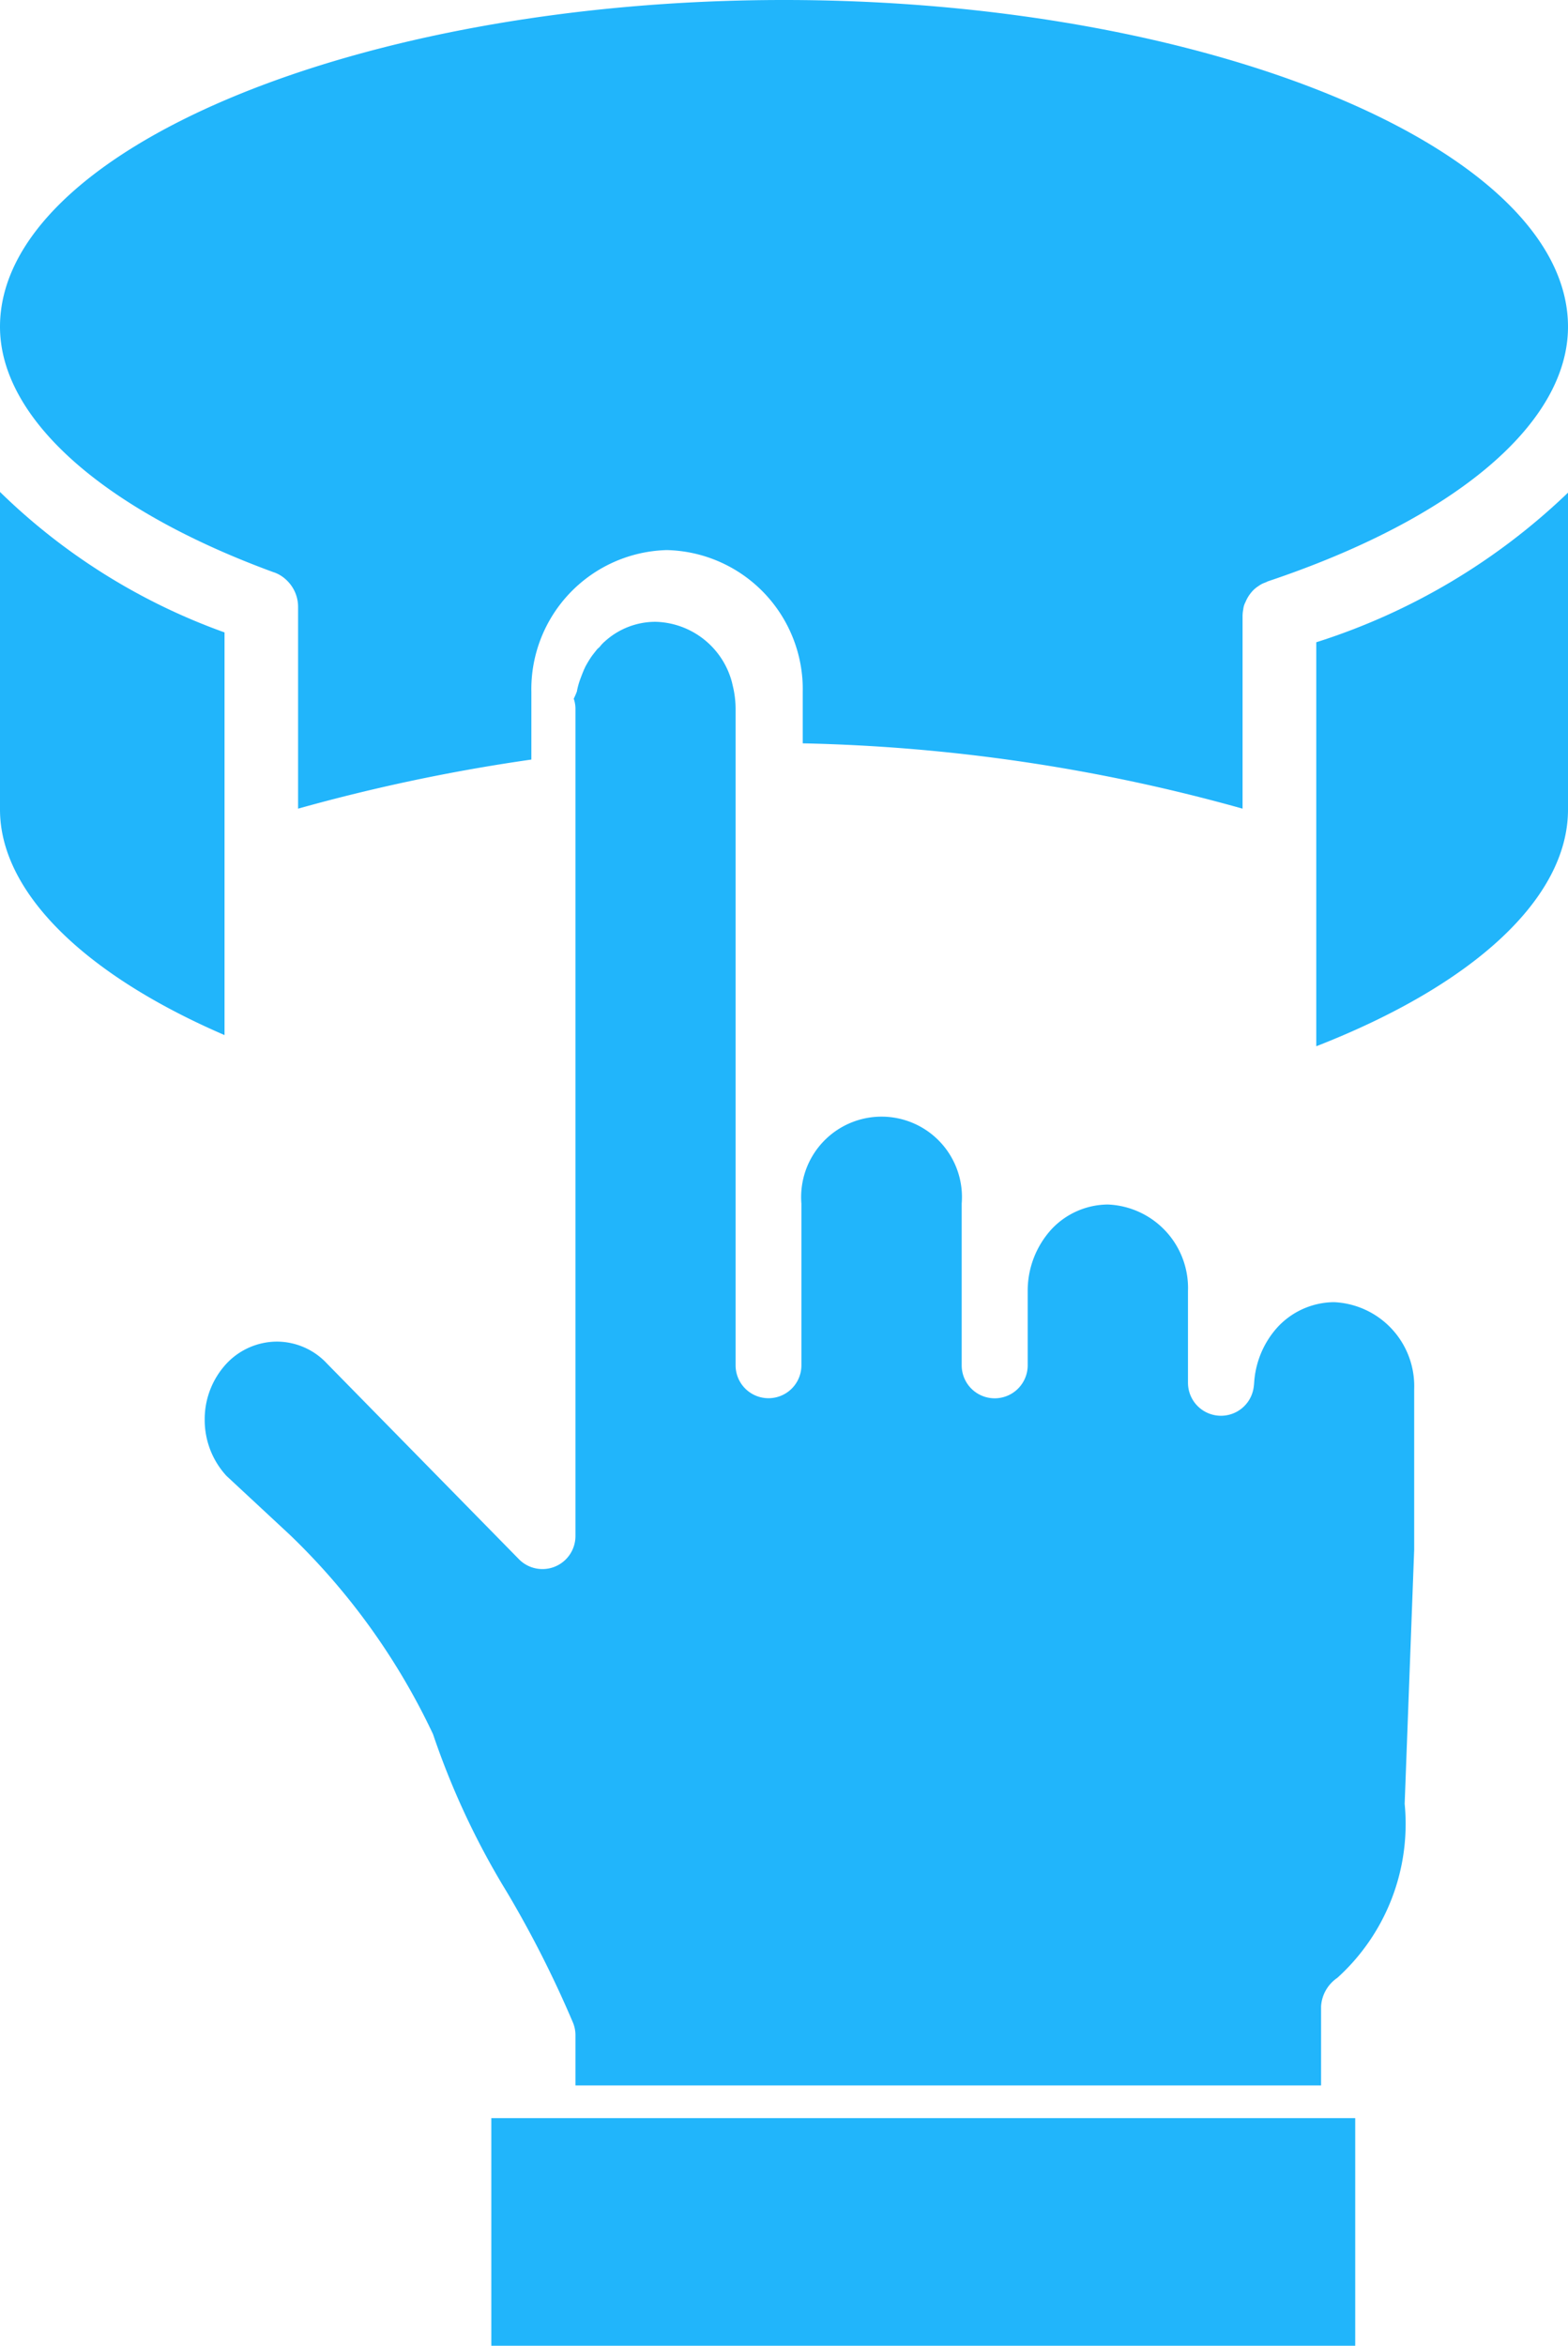
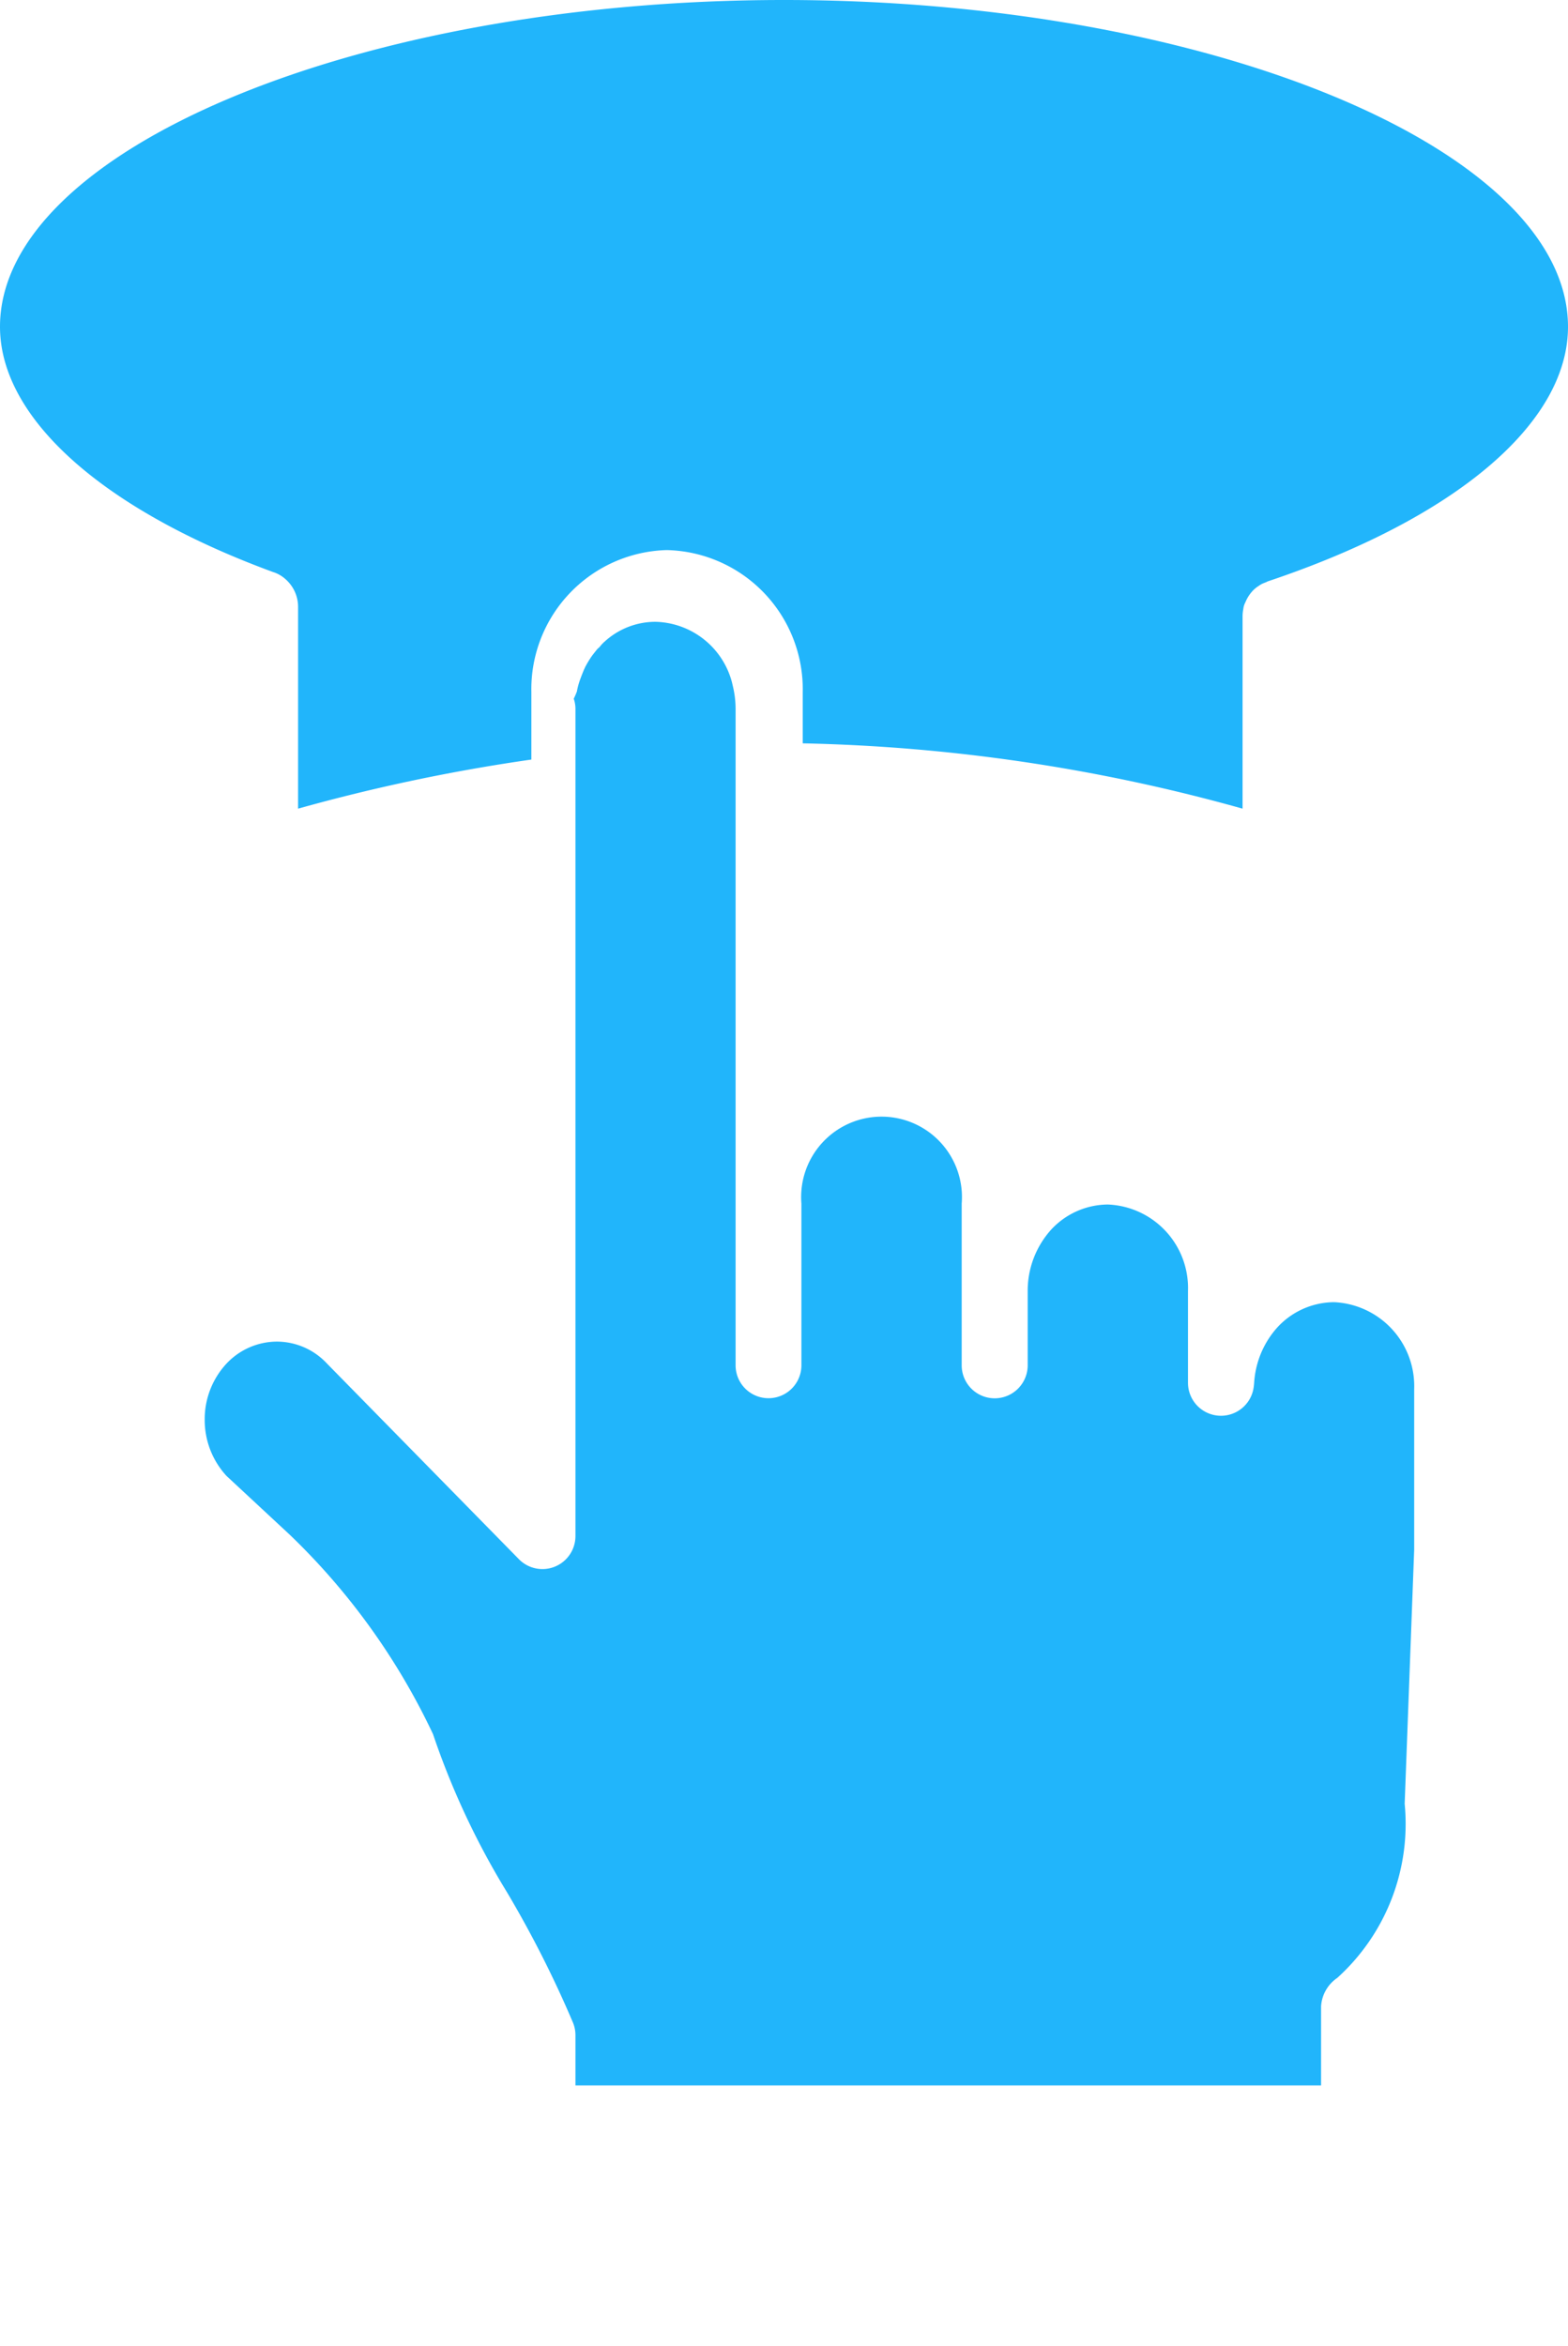
<svg xmlns="http://www.w3.org/2000/svg" width="32.976" height="49.314" data-name="Group 1529">
  <defs>
    <clipPath id="a">
      <path fill="#21b5fb" d="M0 0h32.976v49.314H0z" data-name="Rectangle 1024" />
    </clipPath>
  </defs>
  <g fill="#21b5fb" clip-path="url(#a)" data-name="Group 1528">
-     <path d="M4.722 13.295A13.05 13.05 0 0 1 0 10.342v6.678c0 1.718 1.745 3.455 4.722 4.74Zm22.96 8.7c3.333-1.3 5.294-3.125 5.294-4.975v-6.663a13.543 13.543 0 0 1-5.294 3.145Z" data-name="Path 2035" />
    <path d="M5.757 12.03a.718.718 0 0 1 .25.148.725.725 0 0 1 .055.054.771.771 0 0 1 .207.527V17a38.29 38.29 0 0 1 4.906-1.032V14.55a2.926 2.926 0 0 1 2.848-2.986 2.927 2.927 0 0 1 2.859 2.986v1.077A37.089 37.089 0 0 1 26.132 17v-4.046a.775.775 0 0 1 .015-.147.391.391 0 0 1 .045-.147.785.785 0 0 1 .163-.25.66.66 0 0 1 .117-.093.494.494 0 0 1 .133-.069.419.419 0 0 0 .054-.025C30.61 10.9 32.976 8.9 32.976 6.869 32.976 3.148 25.428 0 16.488 0S0 3.148 0 6.869c0 1.92 2.154 3.843 5.757 5.162" data-name="Path 2036" />
-     <path d="M10.333 44.528h18.168v4.786H10.333z" data-name="Rectangle 1023" />
+     <path d="M10.333 44.528h18.168H10.333z" data-name="Rectangle 1023" />
    <path d="M28.058 27.375a1.636 1.636 0 0 0-1.186.521 1.916 1.916 0 0 0-.5 1.3v-.127a.694.694 0 1 1-1.388 0V27.14a1.757 1.757 0 0 0-1.685-1.818 1.638 1.638 0 0 0-1.186.521 1.917 1.917 0 0 0-.5 1.3v1.559a.694.694 0 0 1-1.388 0v-3.4a1.691 1.691 0 1 0-3.371 0v3.4a.692.692 0 1 1-1.384 0V14.893a2.073 2.073 0 0 0-.055-.458 4.86 4.86 0 0 1-.021-.09 1.706 1.706 0 0 0-1.61-1.273 1.585 1.585 0 0 0-1.067.415.67.67 0 0 0-.1.106.469.469 0 0 1-.052.048l-.048.06c-.028.036-.055.069-.085.112a2.265 2.265 0 0 0-.129.217.136.136 0 0 1-.015.033 4.497 4.497 0 0 0-.09.229 1.566 1.566 0 0 0-.063.229v.008a1.472 1.472 0 0 1-.069.16.634.634 0 0 1 .036.208v17.4a.694.694 0 0 1-1.2.47l-4.024-4.1a1.444 1.444 0 0 0-1.056-.463 1.461 1.461 0 0 0-1.059.463 1.717 1.717 0 0 0-.458 1.18 1.734 1.734 0 0 0 .458 1.18l1.334 1.24a14.187 14.187 0 0 1 3.01 4.19 16.421 16.421 0 0 0 1.553 3.319 22.858 22.858 0 0 1 1.384 2.731.682.682 0 0 1 .058.271v1.063h15.681V42.18a.781.781 0 0 1 .341-.6 4.363 4.363 0 0 0 1.417-3.66l.2-5.34v-3.378a1.766 1.766 0 0 0-1.685-1.827" data-name="Path 2037" />
  </g>
</svg>